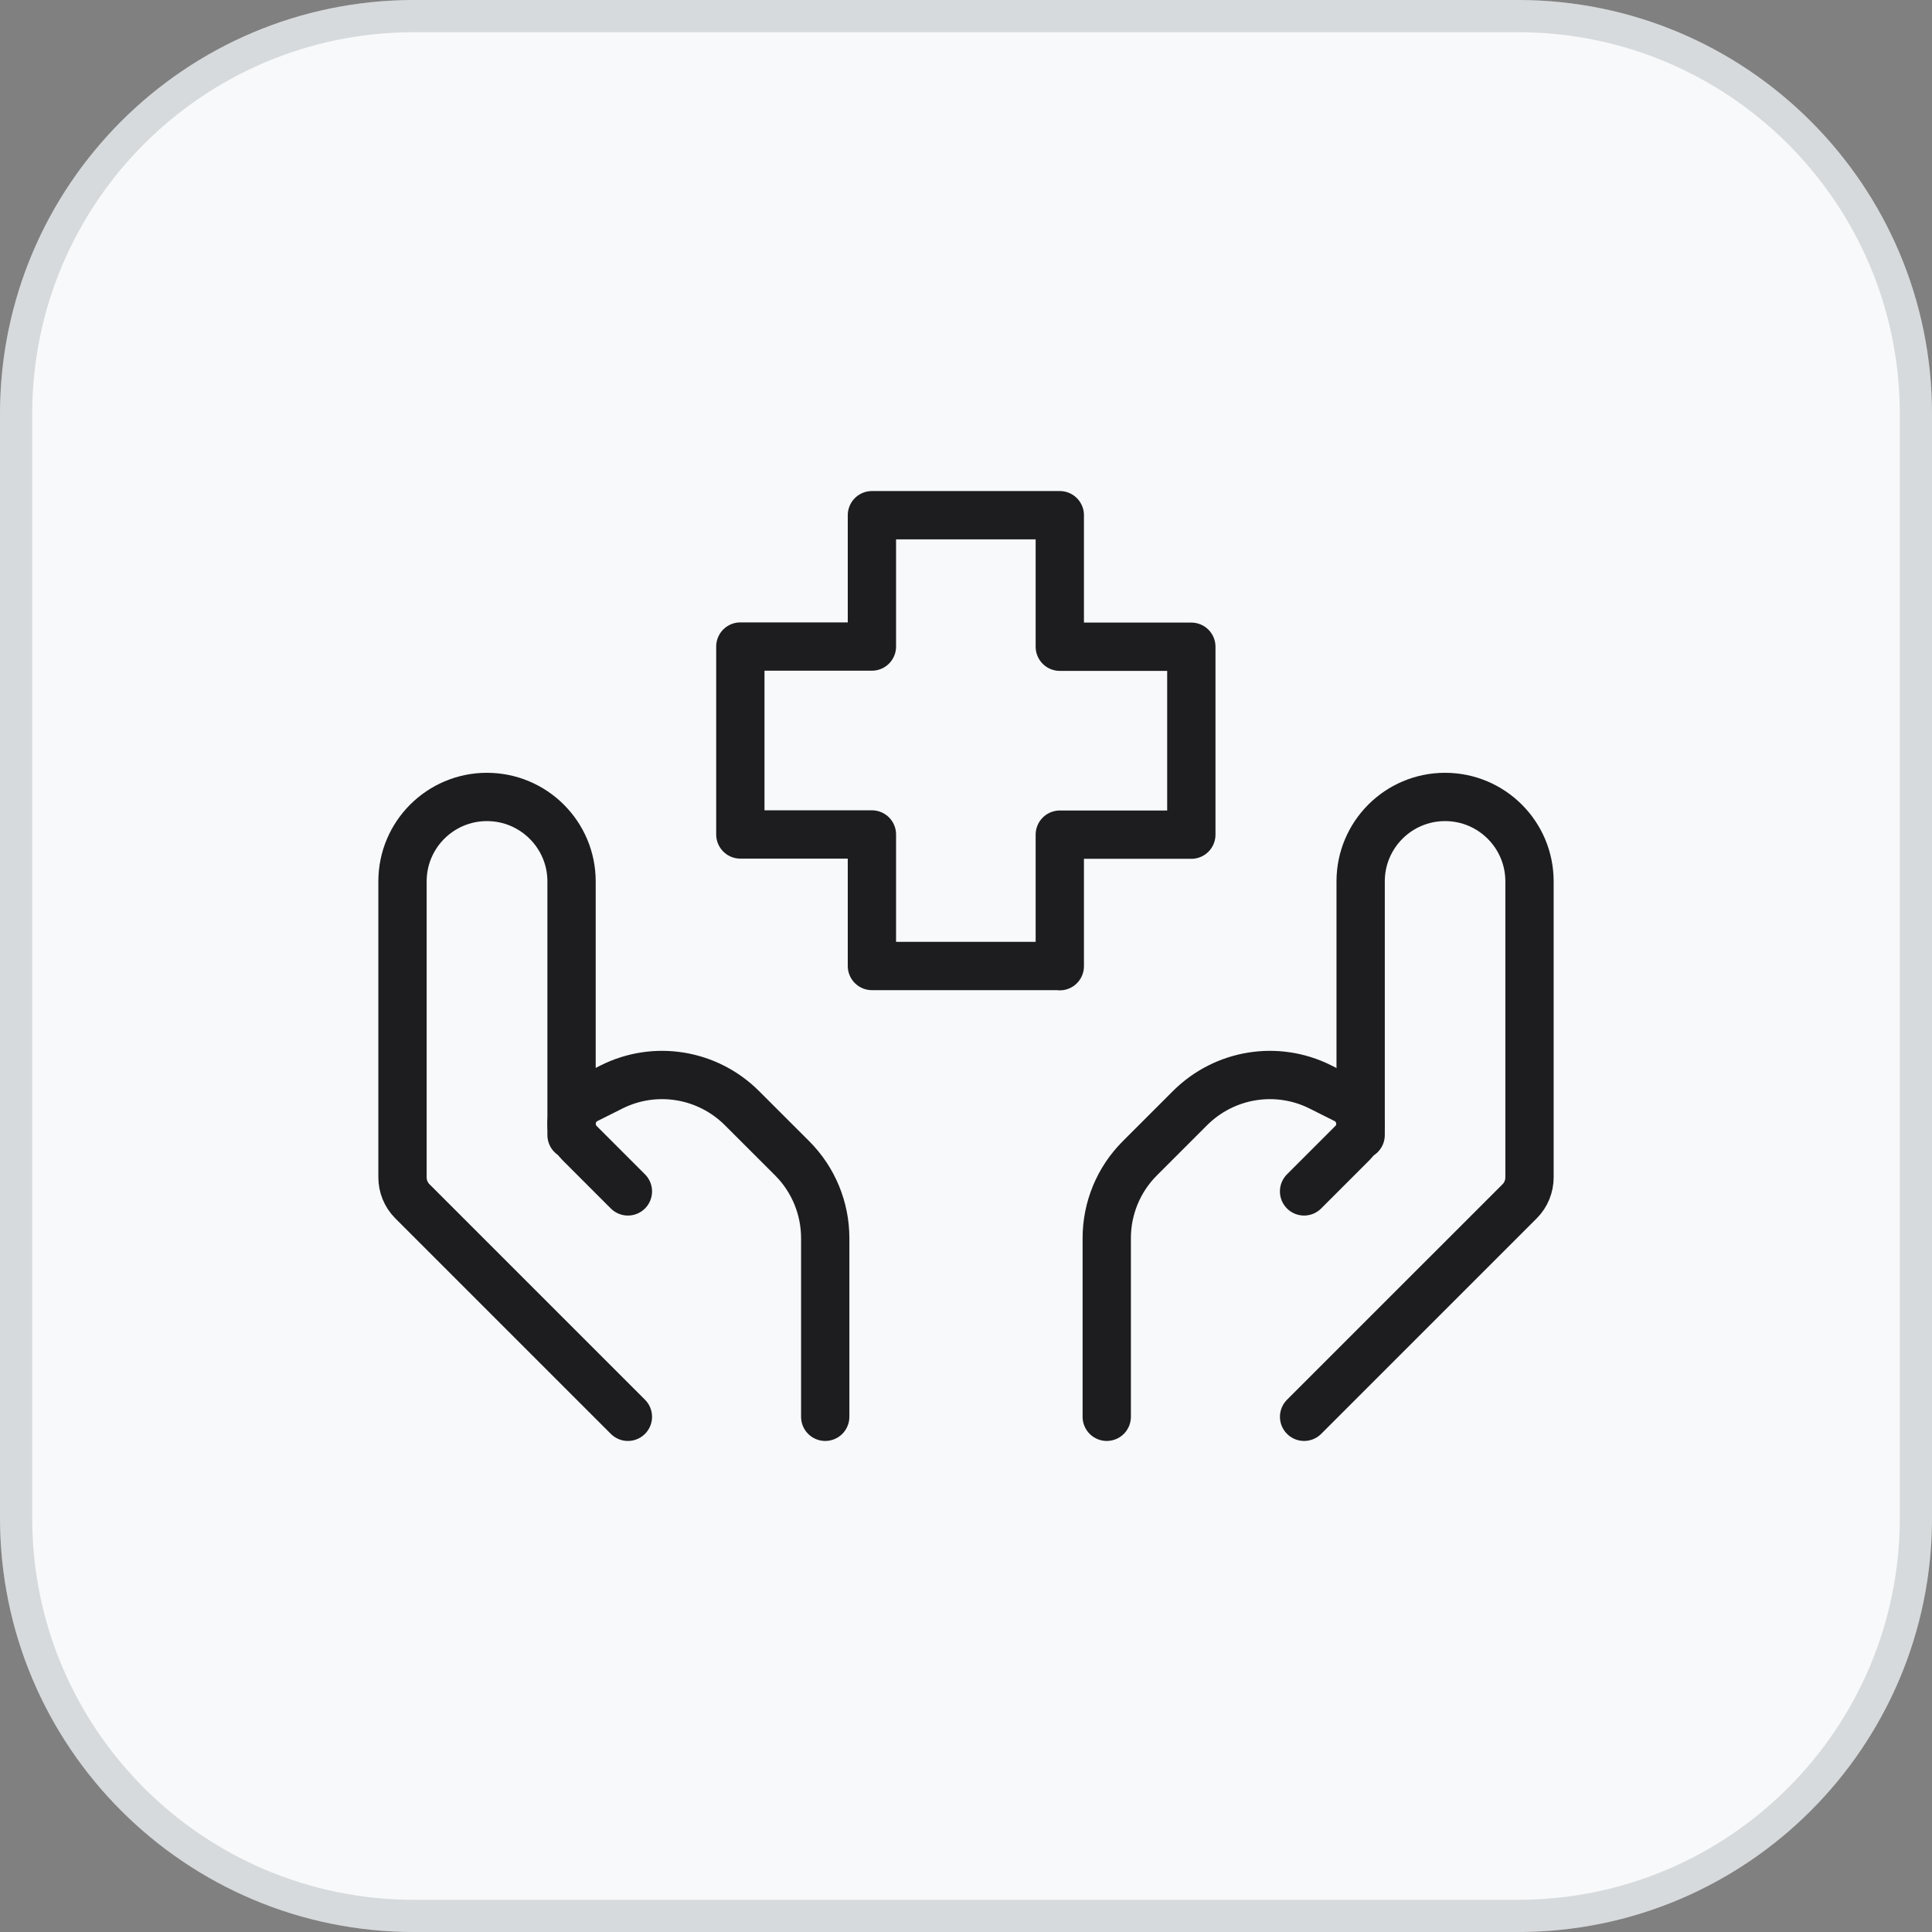
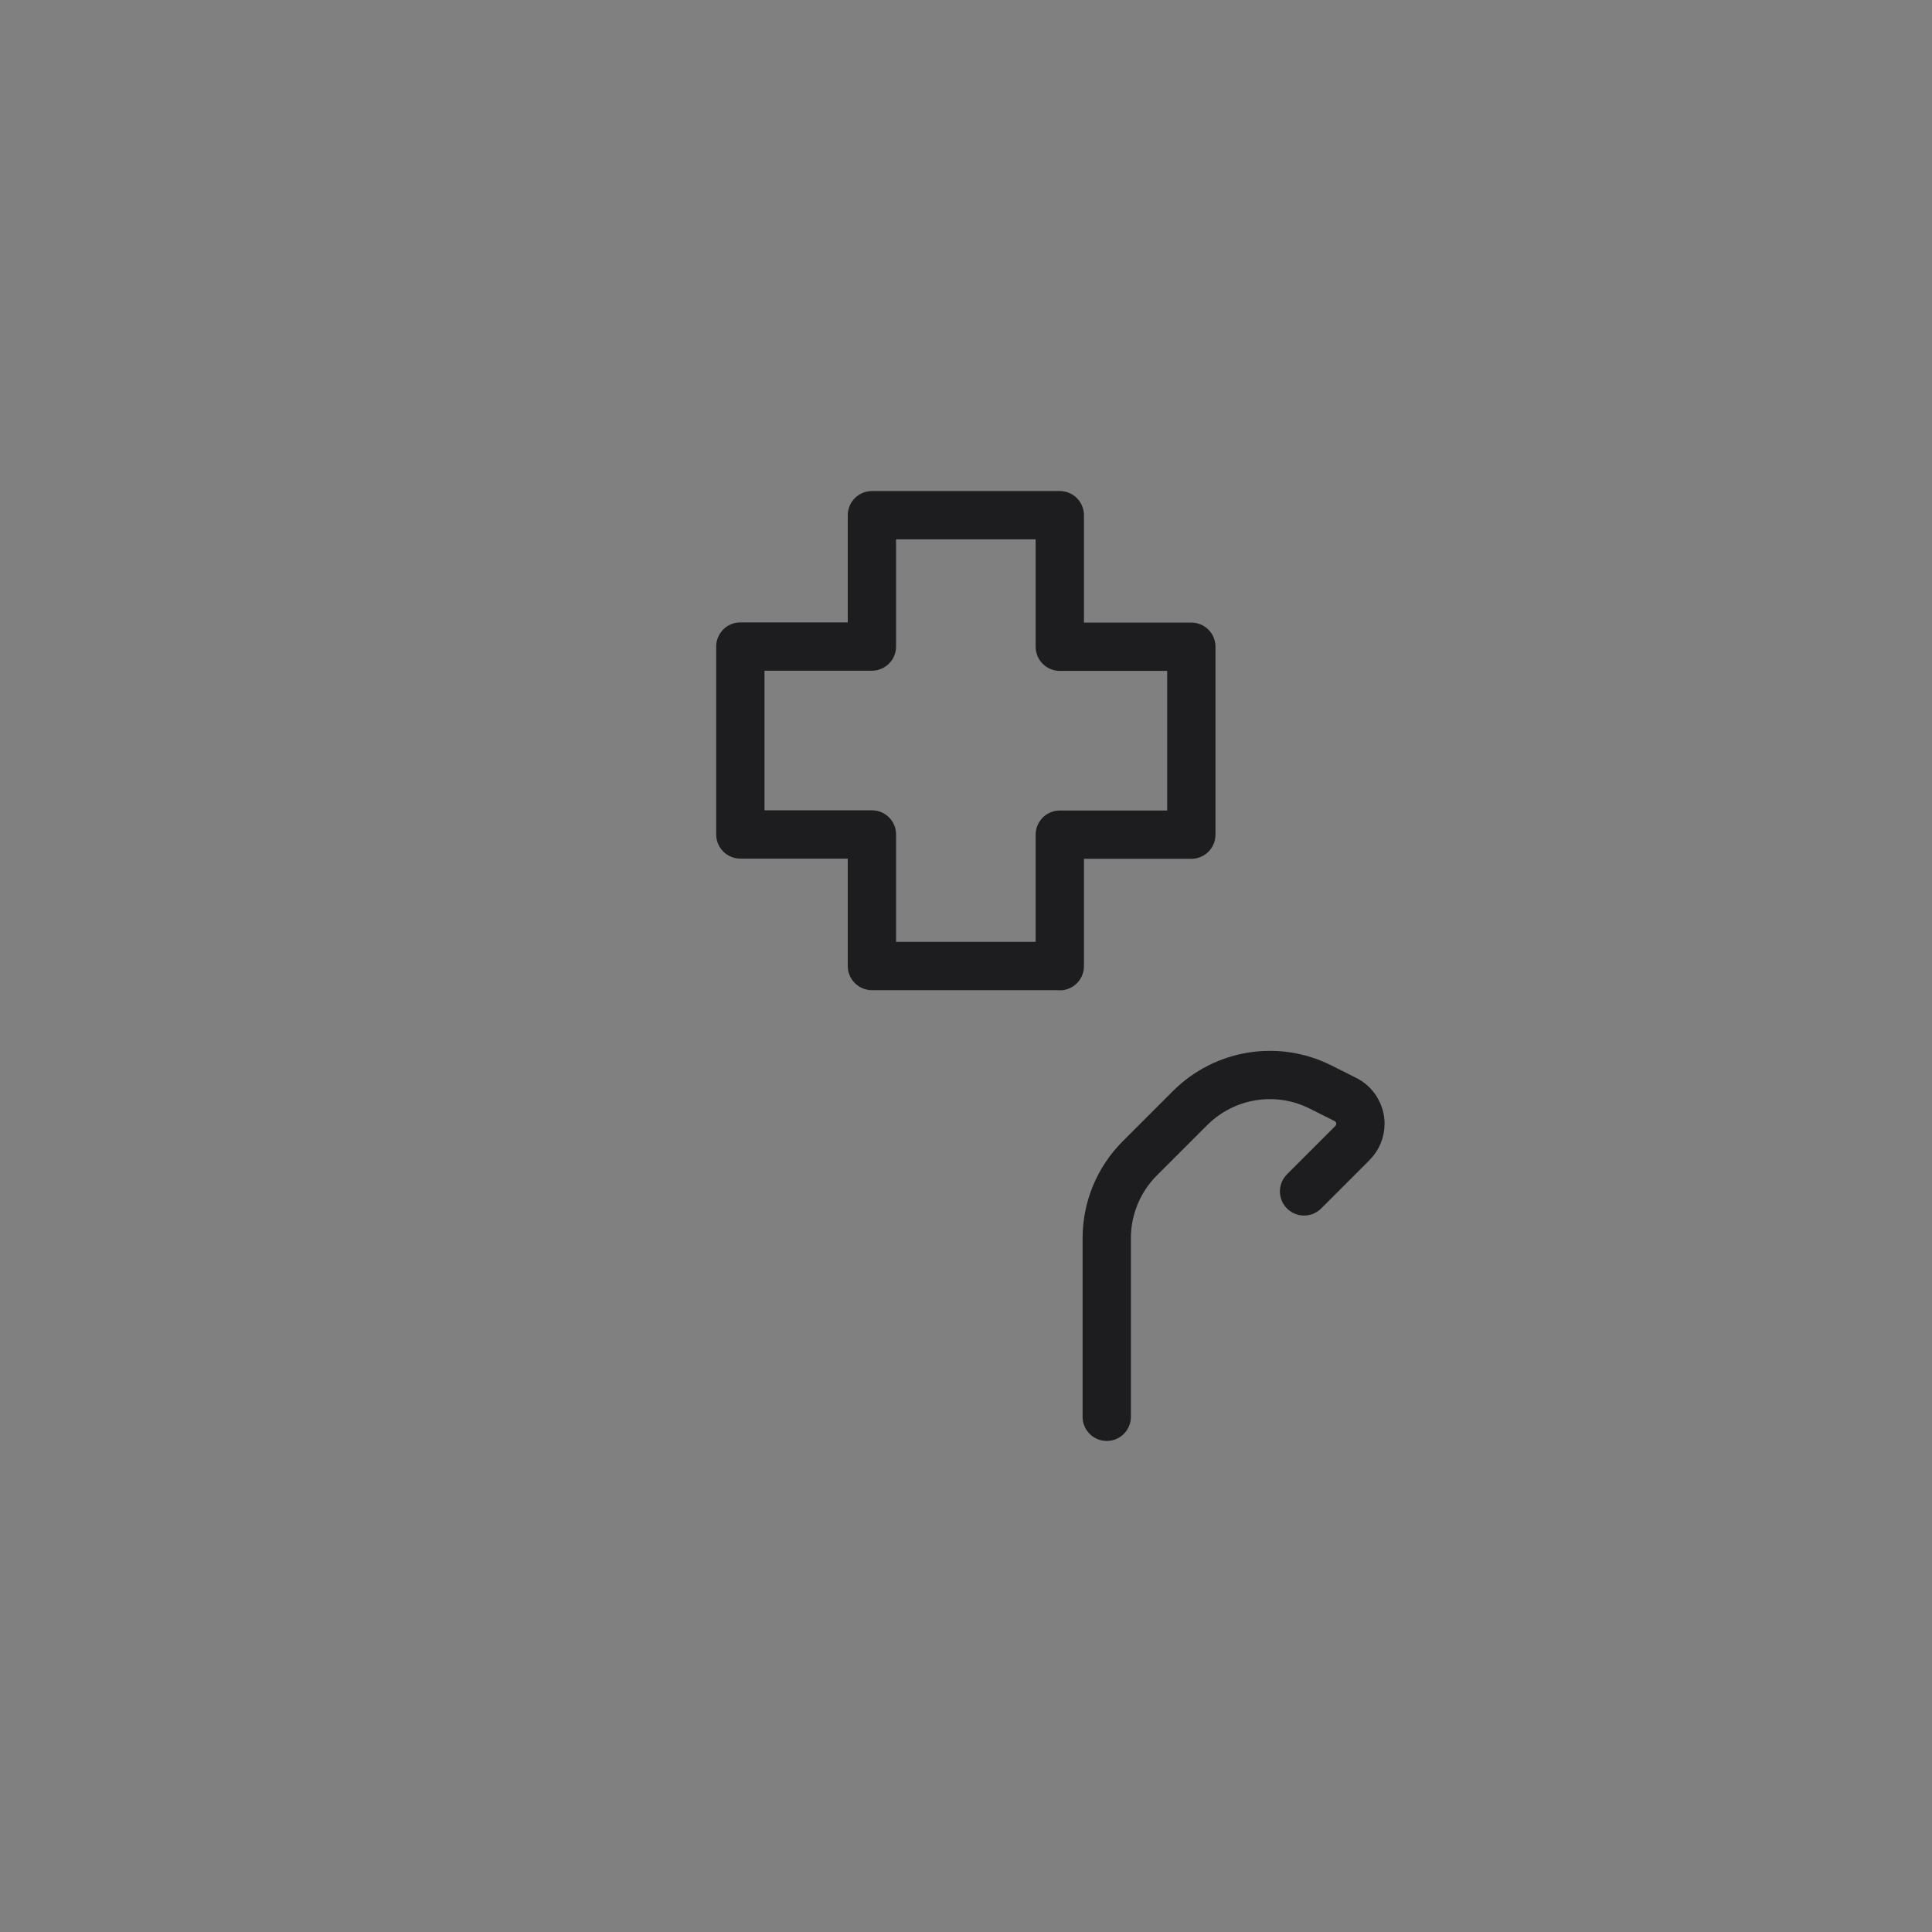
<svg xmlns="http://www.w3.org/2000/svg" width="60" height="60" viewBox="0 0 60 60" fill="none">
  <rect x="0" y="0" width="60" height="60" fill="#808080" stroke="none" />
-   <path d="M0 12.857C0 5.756 5.756 0 12.857 0H47.143C54.244 0 60 5.756 60 12.857V47.143C60 54.244 54.244 60 47.143 60H12.857C5.756 60 0 54.244 0 47.143V12.857Z" fill="#F7F9FB" />
-   <path d="M12.857 0.5H47.143C53.967 0.5 59.5 6.033 59.5 12.857V47.143C59.5 53.967 53.967 59.5 47.143 59.5H12.857C6.033 59.5 0.5 53.967 0.5 47.143V12.857C0.5 6.033 6.033 0.5 12.857 0.5Z" stroke="#27282D" stroke-opacity="0.15" />
-   <path d="M40.5 44L47.195 37.306C47.392 37.108 47.5 36.841 47.5 36.561V27.372C47.5 25.921 46.323 24.75 44.878 24.75C43.427 24.75 42.256 25.927 42.256 27.372V35.25" stroke="#1D1D20" stroke-width="1.5" stroke-linecap="round" stroke-linejoin="round" />
  <path d="M40.499 37L42.001 35.498C42.16 35.339 42.249 35.123 42.249 34.9C42.249 34.582 42.065 34.283 41.778 34.143L41.002 33.754C39.653 33.08 38.03 33.347 36.961 34.41L35.396 35.975C34.74 36.631 34.371 37.522 34.371 38.451V44" stroke="#1D1D20" stroke-width="1.5" stroke-linecap="round" stroke-linejoin="round" />
-   <path d="M19.5 44L12.806 37.306C12.608 37.108 12.5 36.841 12.5 36.561V27.372C12.5 25.921 13.677 24.75 15.122 24.75C16.573 24.75 17.75 25.927 17.75 27.372V35.25" stroke="#1D1D20" stroke-width="1.5" stroke-linecap="round" stroke-linejoin="round" />
-   <path d="M19.5 37L17.998 35.498C17.839 35.339 17.75 35.123 17.75 34.9C17.75 34.582 17.935 34.283 18.221 34.143L18.997 33.754C20.346 33.08 21.969 33.347 23.038 34.41L24.604 35.975C25.259 36.631 25.628 37.522 25.628 38.451V44" stroke="#1D1D20" stroke-width="1.5" stroke-linecap="round" stroke-linejoin="round" />
  <path d="M32.913 30H27.078V25.915H22.992V20.079H27.078V16H32.913V20.085H36.998V25.921H32.913V30.006V30Z" stroke="#1D1D20" stroke-width="1.5" stroke-linecap="round" stroke-linejoin="round" />
</svg>